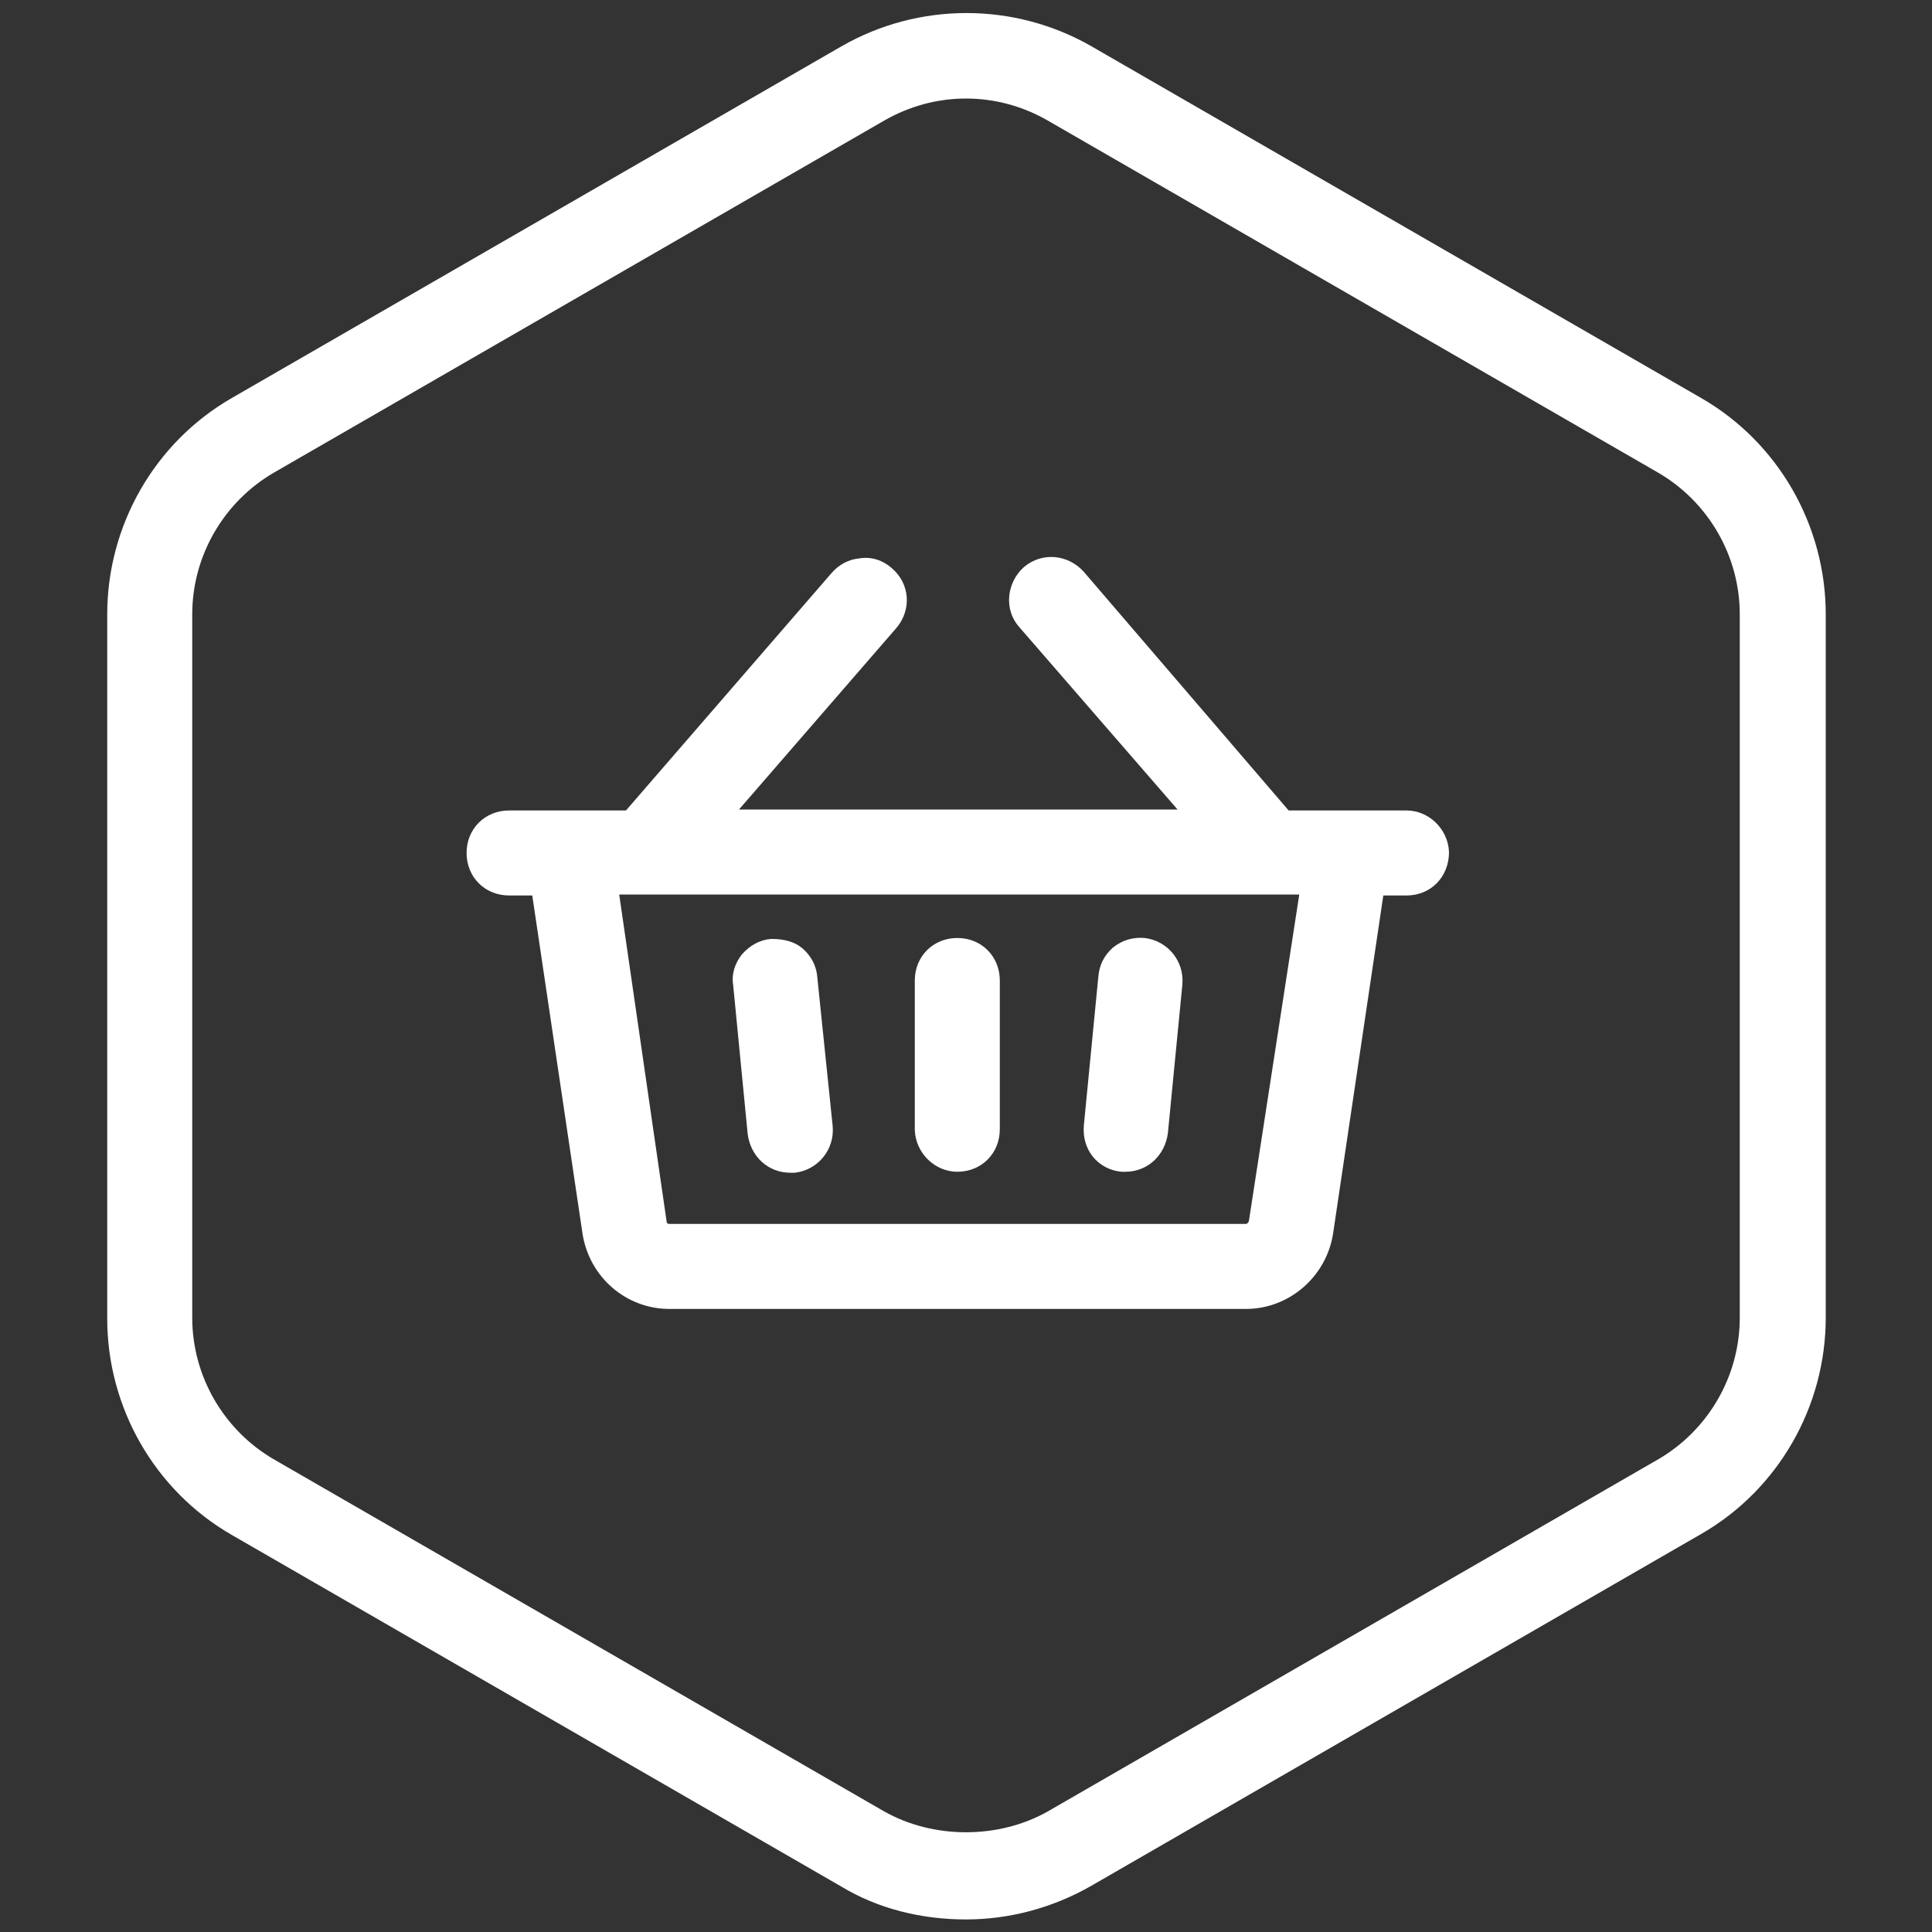
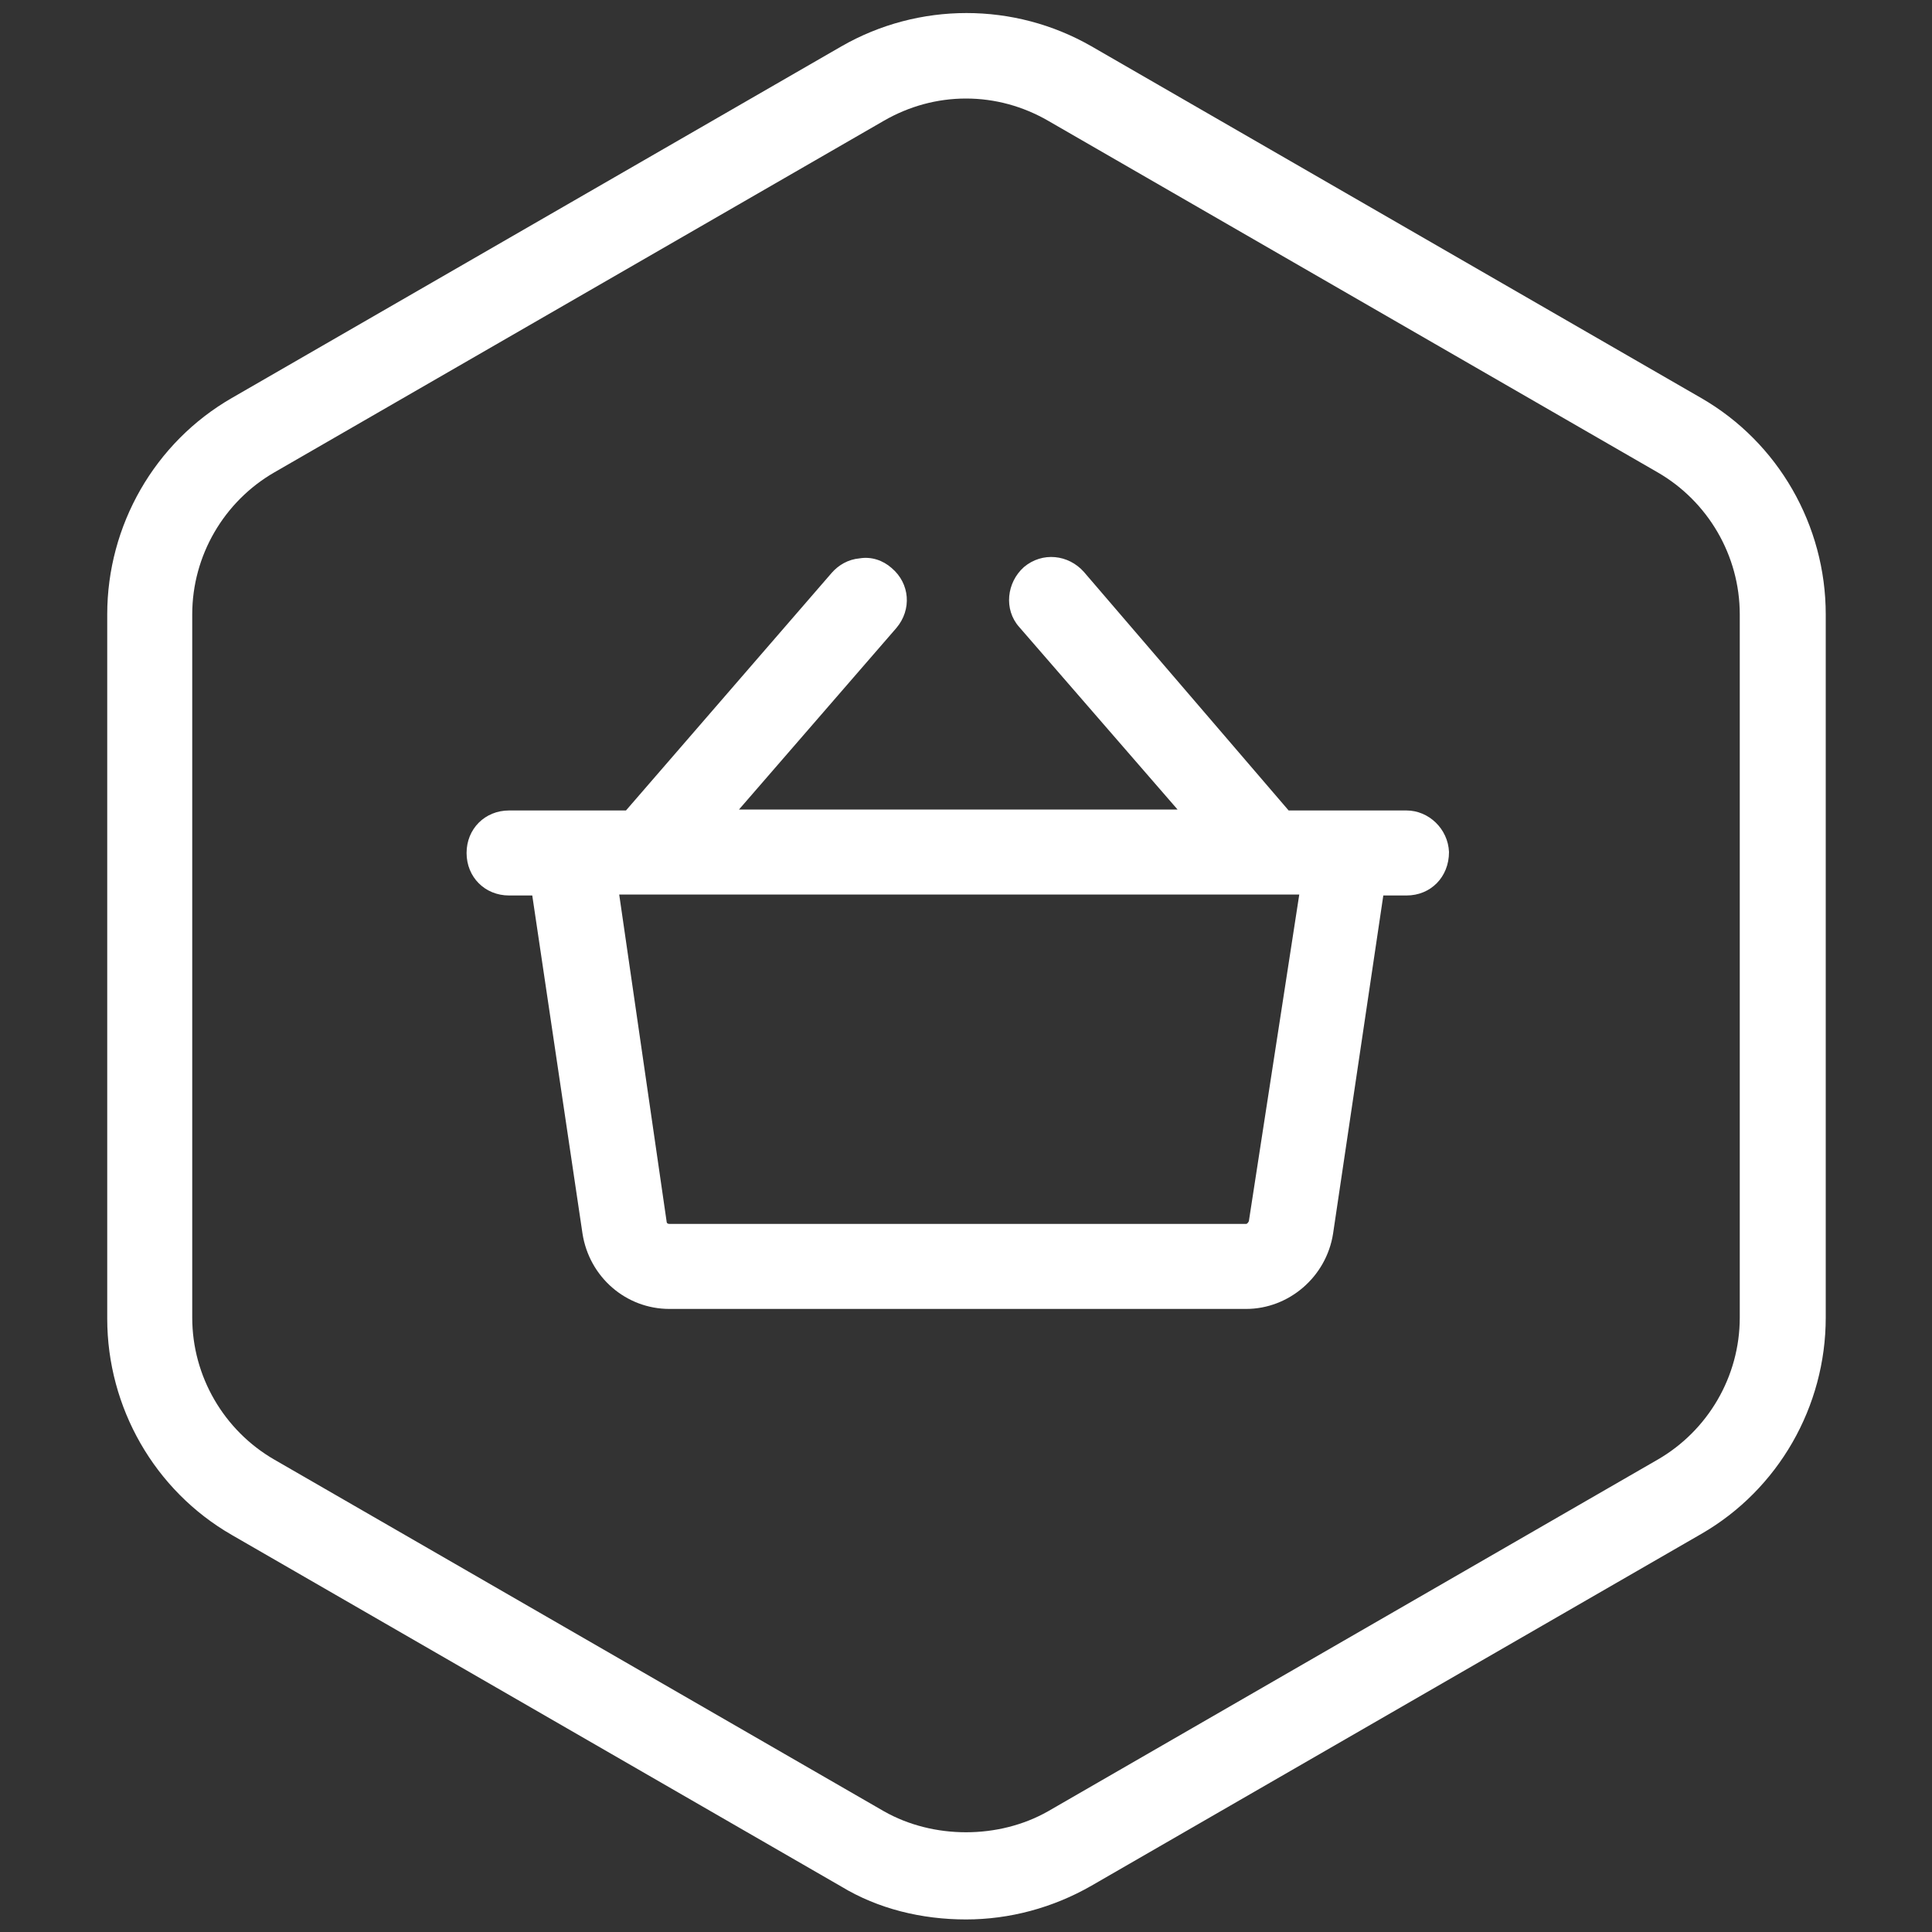
<svg xmlns="http://www.w3.org/2000/svg" version="1.1" id="Layer_1" x="0px" y="0px" viewBox="0 0 200 200" style="enable-background:new 0 0 200 200;" xml:space="preserve">
  <rect x="0" y="0" width="200" height="200" fill="#333333" stroke="none" />
  <style type="text/css">
	.st0{fill:#FFFFFF;}
</style>
  <g>
    <path class="st0" d="M176.1,41.2L113,4.8c-8-4.6-17.9-4.6-25.9,0L24,41.2c-8,4.6-12.9,13.2-12.9,22.4v72.9   c0,9.2,4.9,17.8,12.9,22.4l63.1,36.4c3.8,2.3,8.3,3.4,12.9,3.4c4.5,0,9-1.2,13-3.5l63.1-36.4c8-4.6,12.9-13.2,12.9-22.4V63.6   C189,54.4,184.1,45.8,176.1,41.2z M180.1,63.6v72.8c0,6.1-3.3,11.7-8.5,14.7l-63.1,36.4c-5.1,2.9-11.9,2.9-17,0l-63.1-36.4   c-5.2-3-8.5-8.6-8.5-14.7V63.6c0-6.1,3.3-11.7,8.5-14.7l63.1-36.4c2.6-1.5,5.5-2.3,8.5-2.3s5.9,0.8,8.5,2.3l63.1,36.4   C176.8,51.9,180.1,57.5,180.1,63.6z" />
    <path class="st0" d="M145.6,83.9h-12.2l-21.2-24.7c-1.6-1.8-4.3-2.1-6.2-0.5c-1.8,1.6-2.1,4.4-0.5,6.2l16.4,18.9H76.5L92.8,65   c1.6-1.9,1.4-4.6-0.5-6.2c-0.9-0.8-2.1-1.2-3.3-1c-1.2,0.1-2.2,0.7-2.9,1.5L64.8,83.9H52.7c-2.5,0-4.4,1.9-4.4,4.4s1.9,4.4,4.4,4.4   h2.4l5.2,35c0.7,4.5,4.5,7.8,9,7.8H129c4.4,0,8.3-3.3,9-7.8l5.2-35h2.4c2.5,0,4.4-1.9,4.4-4.5C149.9,85.8,147.9,83.9,145.6,83.9z    M129.3,126.3L129.3,126.3c0,0.2-0.2,0.4-0.3,0.4H69.3c-0.2,0-0.3-0.1-0.3-0.3l-4.9-33.8h70.4L129.3,126.3z" />
-     <path class="st0" d="M99.1,97.1c-2.5,0-4.4,1.9-4.4,4.4l0,15.5c0.1,2.4,2.1,4.3,4.4,4.3c2.5,0,4.4-1.9,4.4-4.4v-15.4   C103.5,99,101.6,97.1,99.1,97.1z" />
-     <path class="st0" d="M84.6,101.1c-0.1-1.2-0.7-2.2-1.5-2.9c-0.8-0.7-1.9-1-3.2-1l-0.1,0c-1.2,0.1-2.2,0.7-3,1.6   c-0.7,0.9-1.1,2-0.9,3.2l1.5,15.4c0.3,2.3,2.1,4,4.4,4h0.4l0.1,0c2.4-0.3,4.1-2.4,3.9-4.8L84.6,101.1z" />
-     <path class="st0" d="M118.5,97.1c-1.2-0.1-2.3,0.2-3.3,1c-0.9,0.8-1.4,1.8-1.5,3l-1.5,15.4c-0.1,1.2,0.2,2.3,0.9,3.2   c0.7,0.9,1.8,1.5,3,1.6l0.4,0c2.3,0,4.1-1.7,4.4-4l1.5-15.4C122.6,99.5,120.9,97.4,118.5,97.1z" />
  </g>
</svg>